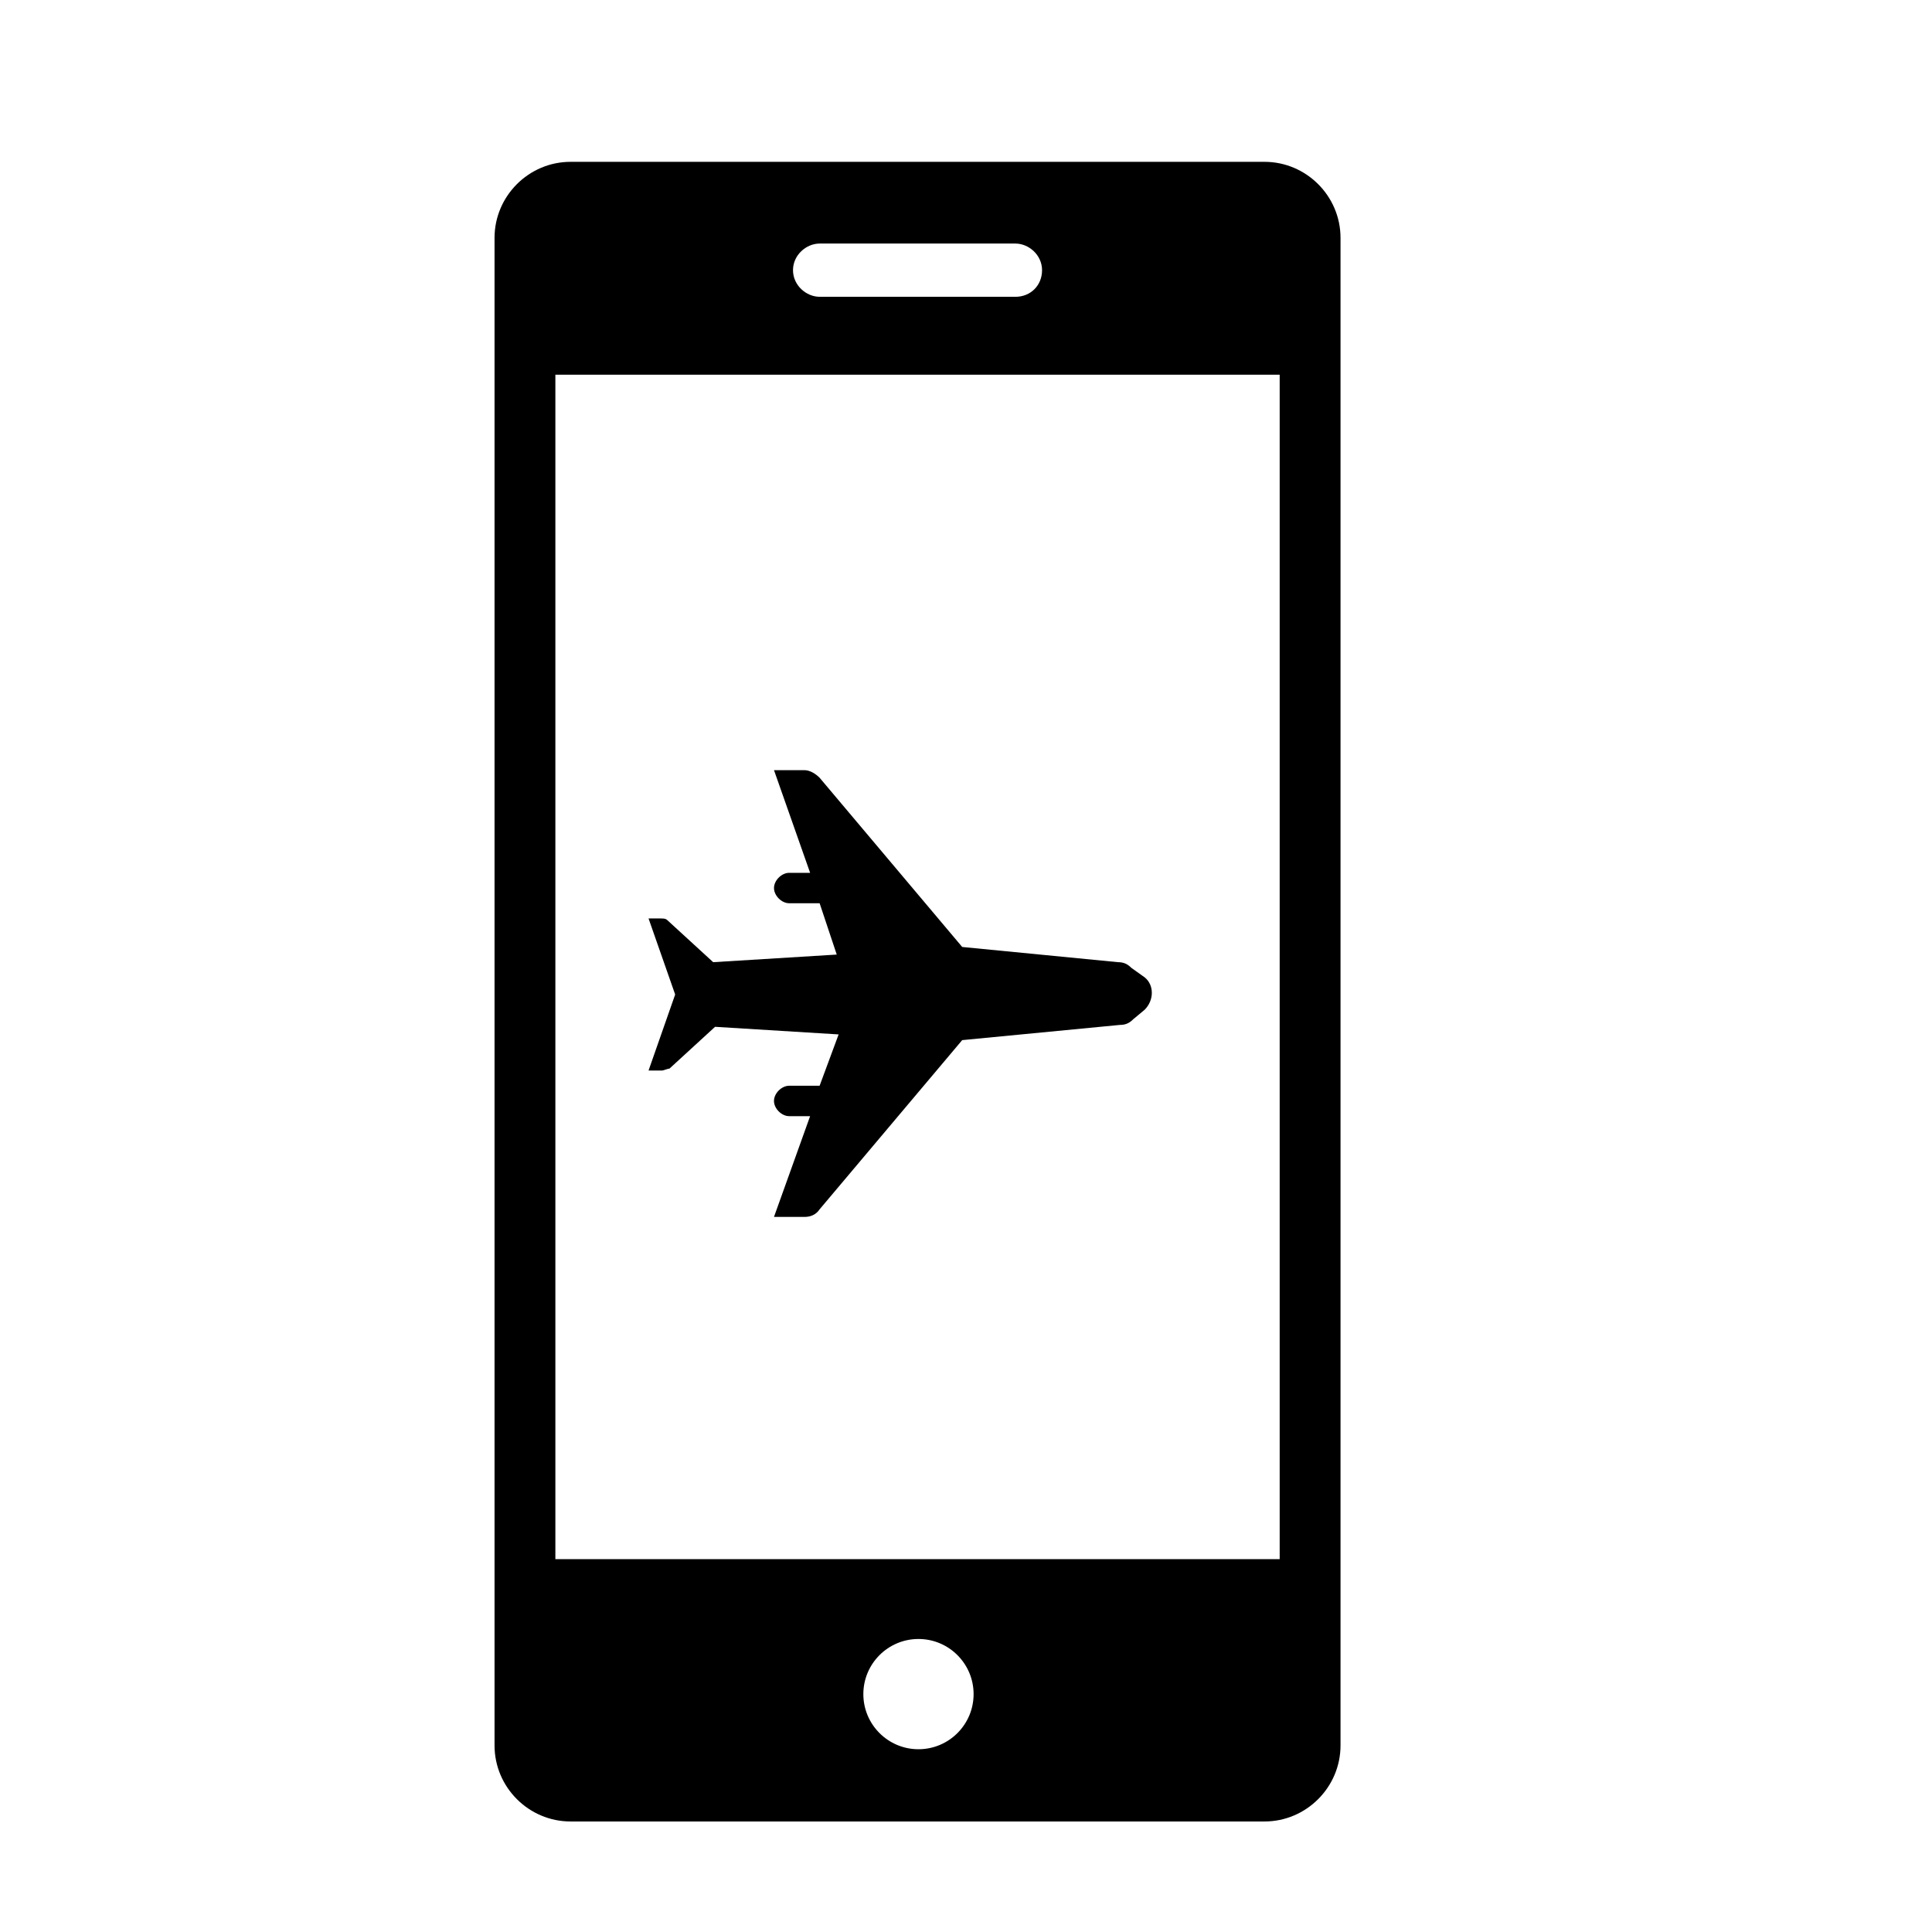
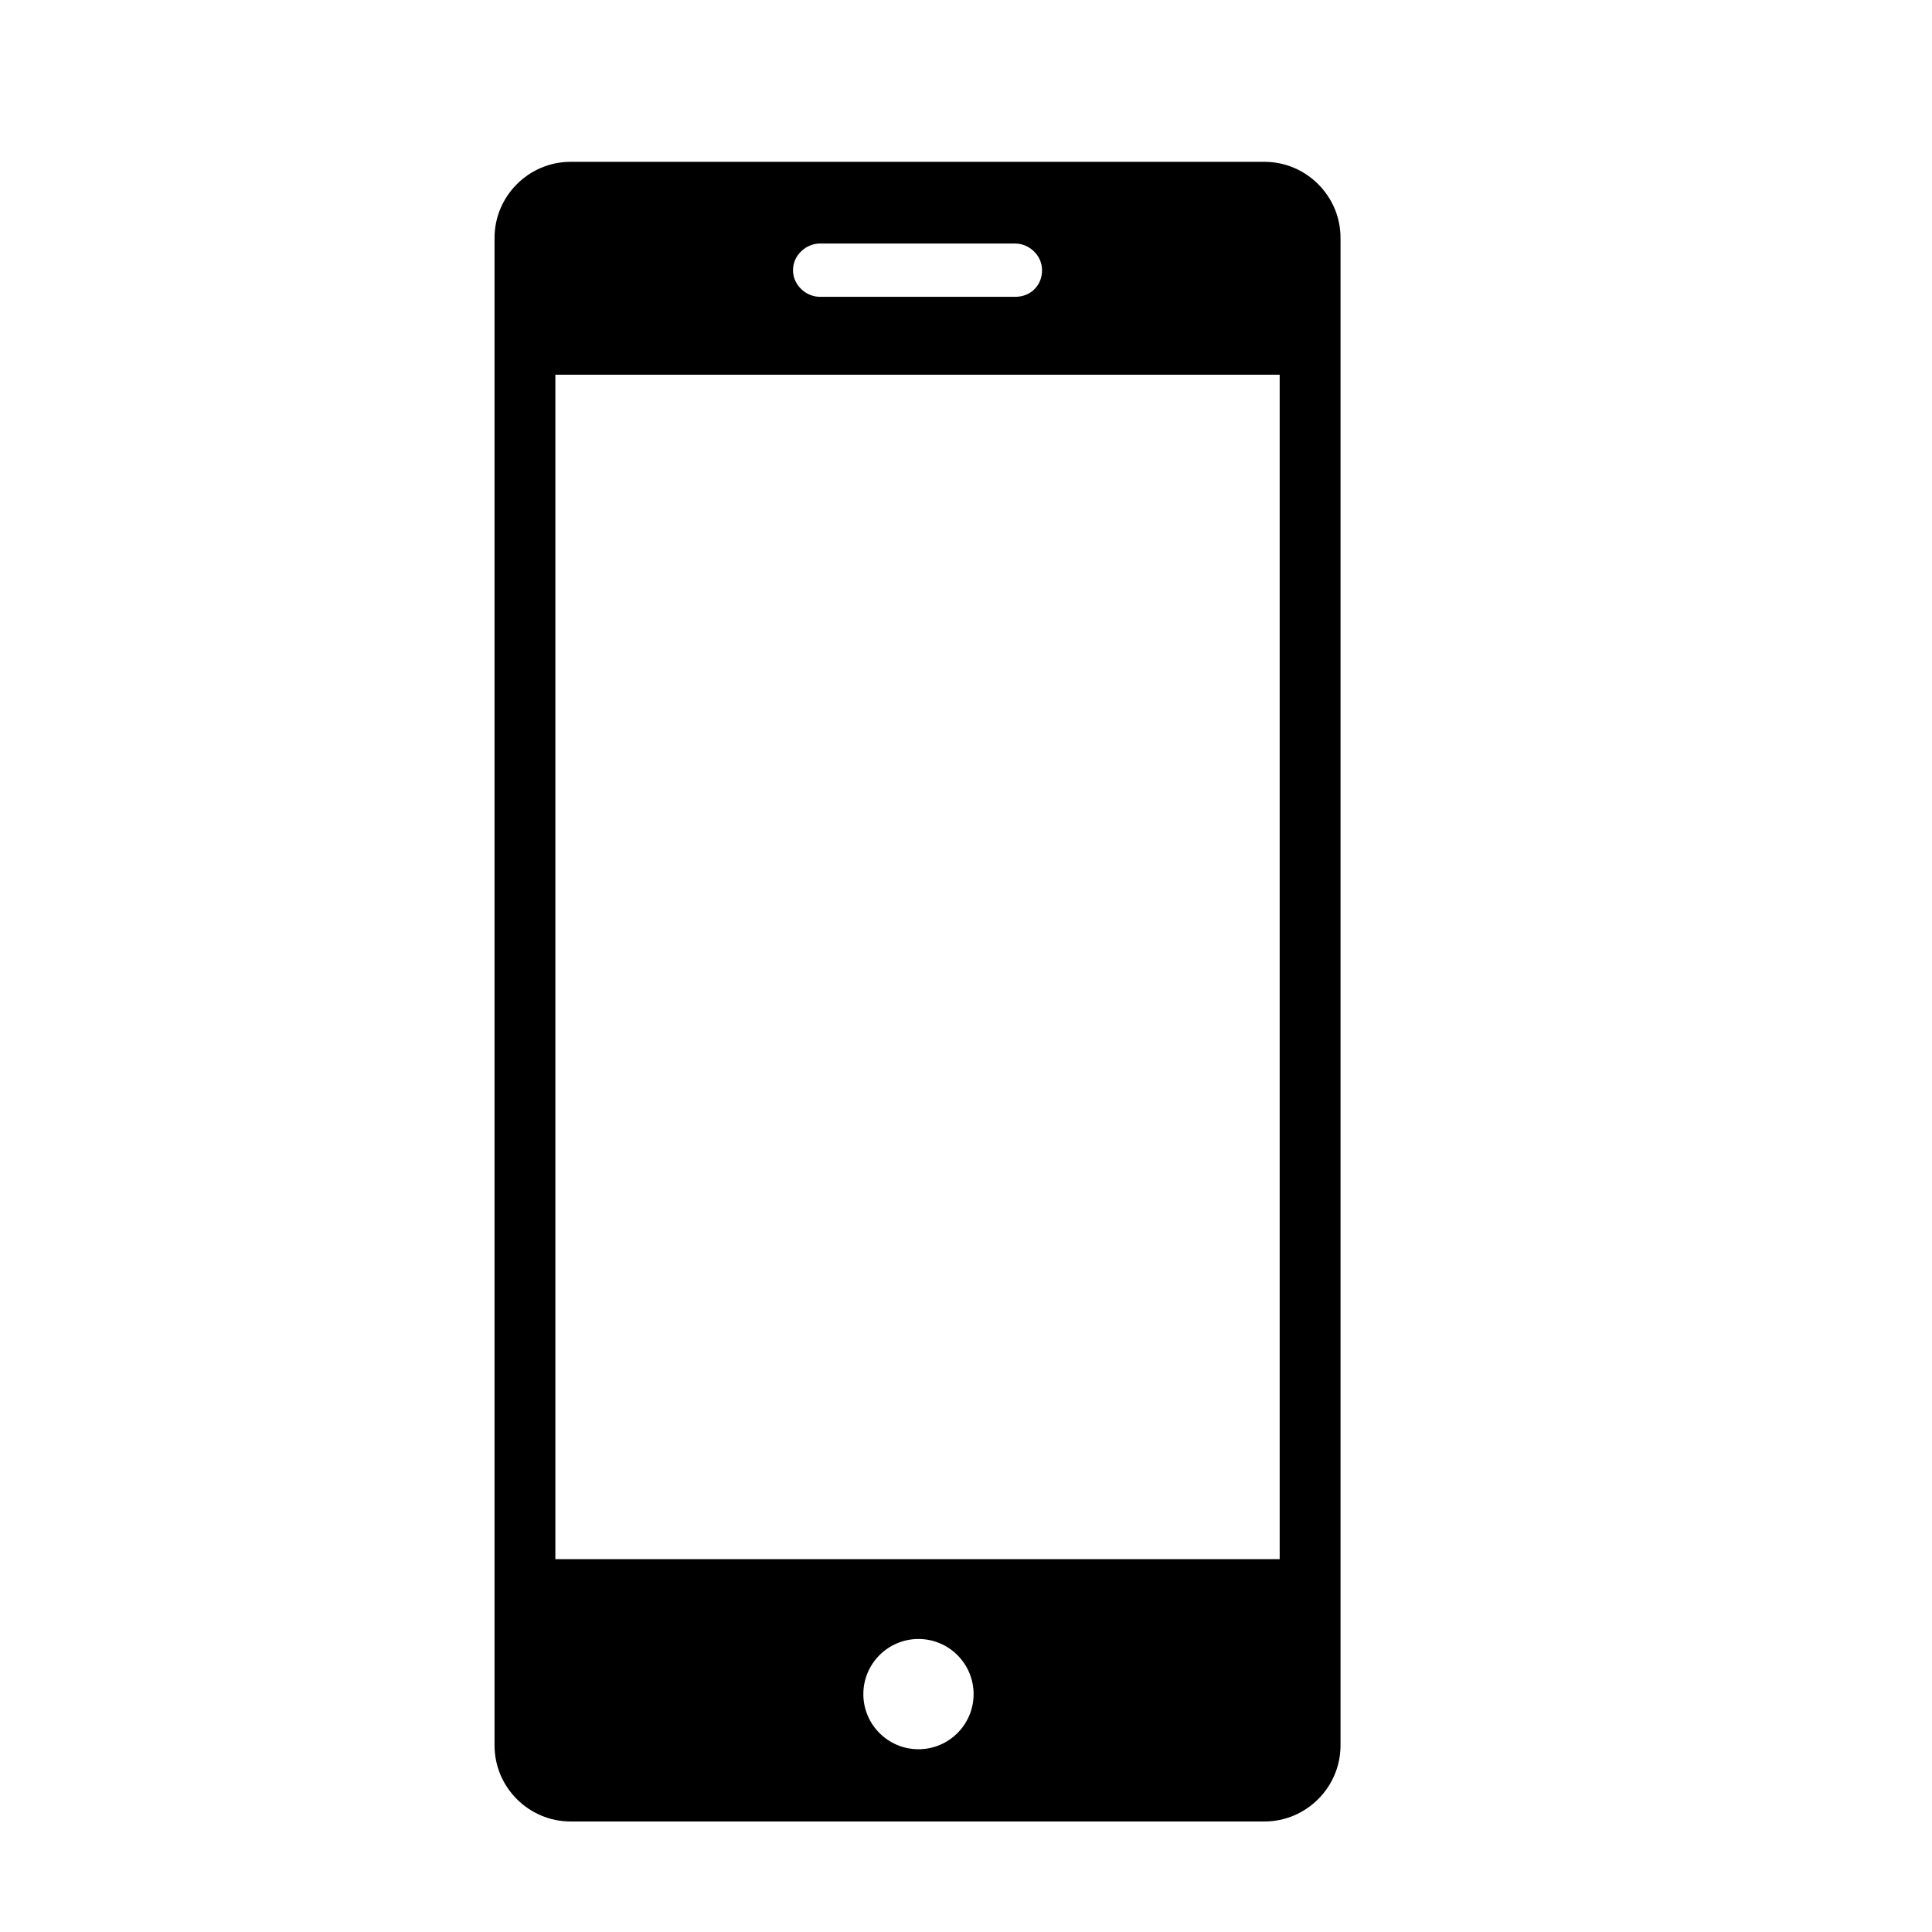
<svg xmlns="http://www.w3.org/2000/svg" fill="#000000" width="800px" height="800px" version="1.1" viewBox="144 144 512 512">
  <g>
    <path d="m295.21 626.71h183.89c11.082 0 20.152-9.07 20.152-20.152v-399.52c0-11.082-9.07-20.152-20.152-20.152h-183.89c-11.082 0-20.152 9.07-20.152 20.152v399.52c0 11.086 9.066 20.152 20.152 20.152zm92.195-19.145c-8.062 0-14.609-6.551-14.609-14.609 0-8.062 6.551-14.609 14.609-14.609 8.062 0 14.609 6.551 14.609 14.609 0.004 8.062-6.547 14.609-14.609 14.609zm-26.195-399.02h51.891c3.527 0 7.055 3.023 7.055 7.055s-3.023 7.055-7.055 7.055l-51.891-0.004c-3.527 0-7.055-3.023-7.055-7.055 0-4.027 3.527-7.051 7.055-7.051zm-70.031 34.762h191.95v313.88h-191.95z" />
-     <path d="m443.83 400.5c-1.008-1.008-2.016-1.512-3.527-1.512l-41.309-4.031-37.785-44.84c-1.008-1.008-2.519-2.016-4.031-2.016h-8.062l9.574 27.207h-5.543c-2.016 0-4.031 2.016-4.031 4.031s2.016 4.031 4.031 4.031h8.062l4.535 13.602-32.746 2.016-12.09-11.082c-0.504-0.504-1.008-0.504-2.016-0.504h-3.023l7.055 20.152-7.055 20.152 3.523-0.004c0.504 0 1.512-0.504 2.016-0.504l12.09-11.082 32.746 2.016-5.039 13.602h-8.062c-2.016 0-4.031 2.016-4.031 4.031s2.016 4.031 4.031 4.031h5.543l-9.574 26.703h8.062c1.512 0 3.023-0.504 4.031-2.016l37.785-44.84 41.816-4.031c1.512 0 2.519-0.504 3.527-1.512l3.023-2.519c2.519-2.519 2.519-6.551 0-8.566z" />
  </g>
</svg>